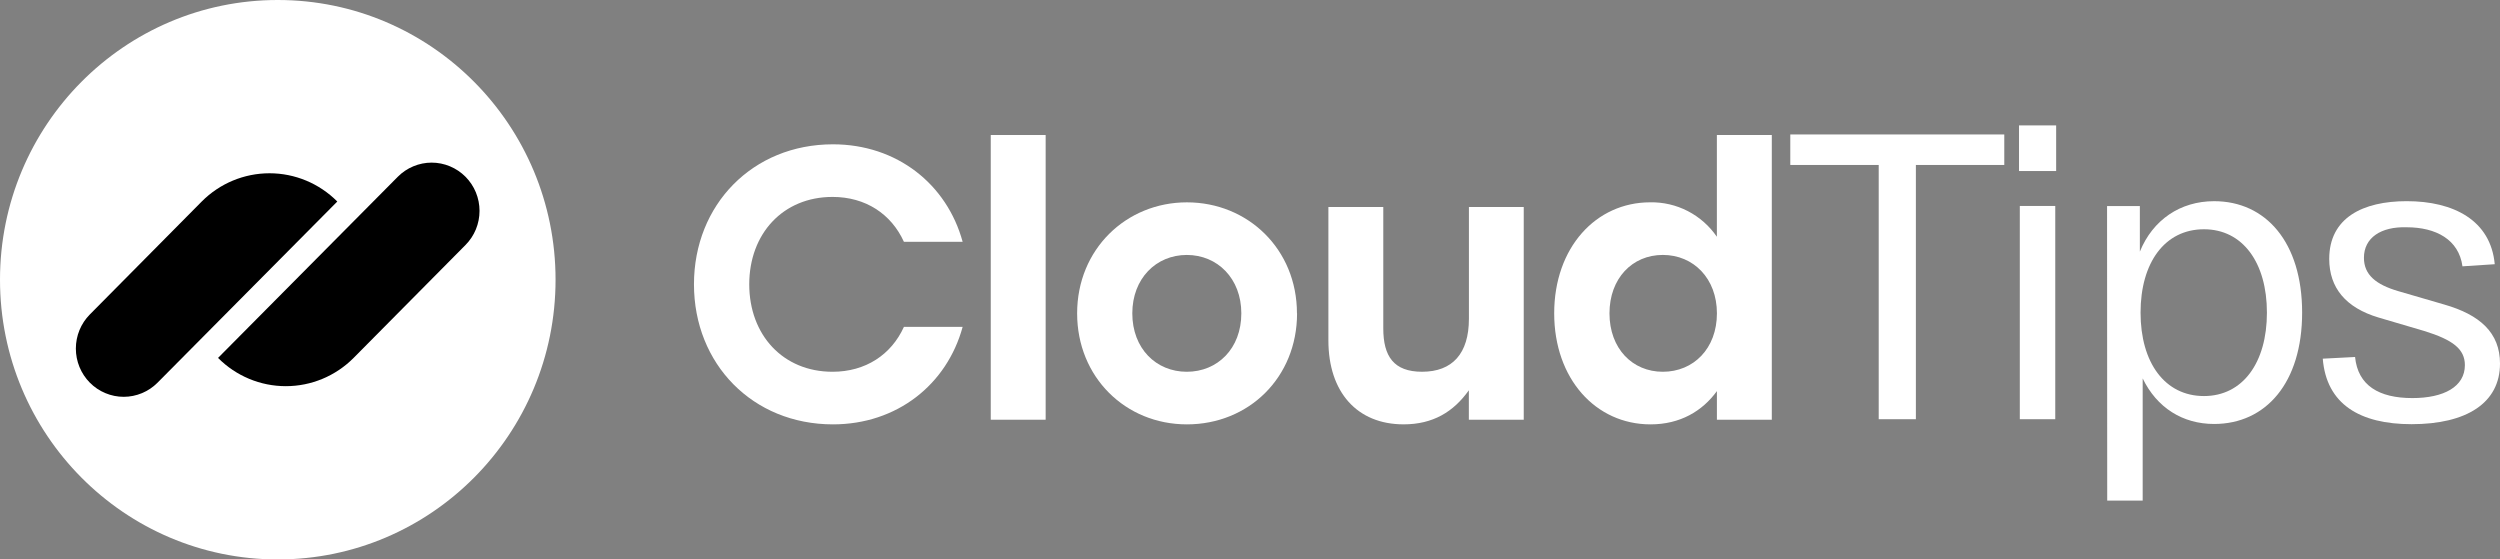
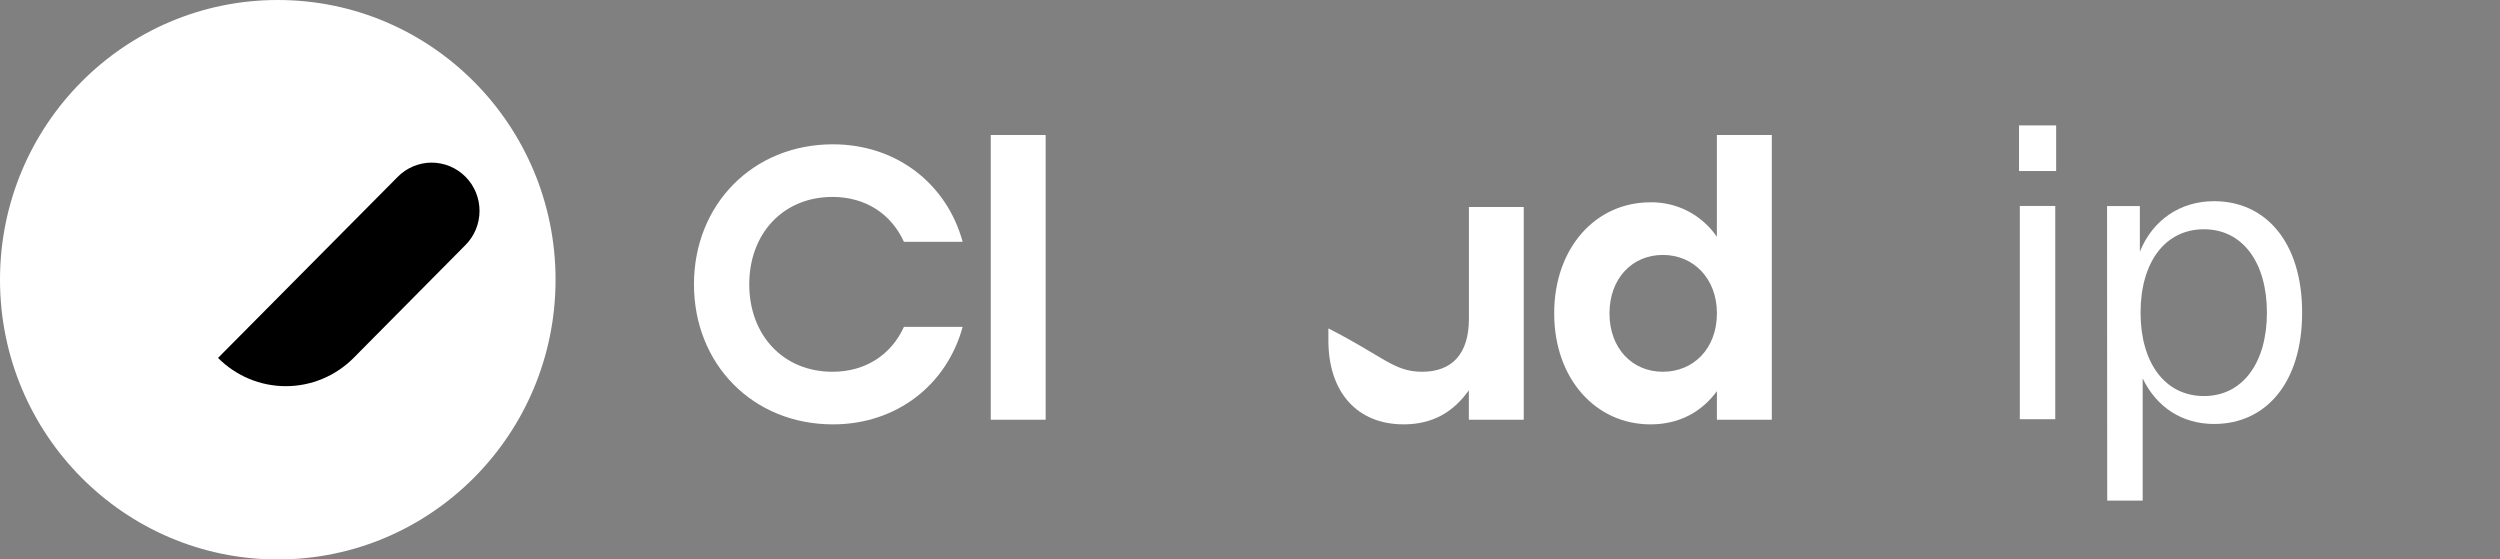
<svg xmlns="http://www.w3.org/2000/svg" id="icon" viewBox="0 0 143 32" fill="none">
  <rect x="0" y="0" width="143" height="32" fill="#808080" stroke="none" />
  <g fill="white">
    <path d="M39.695 16.264C39.695 11.708 43.053 8.255 47.643 8.255C51.309 8.255 54.164 10.539 55.063 13.831H51.704C50.98 12.238 49.509 11.264 47.62 11.264C44.788 11.264 42.857 13.367 42.857 16.264C42.857 19.161 44.788 21.265 47.62 21.265C49.509 21.265 50.98 20.291 51.704 18.698H55.063C54.164 21.994 51.309 24.274 47.643 24.274C43.053 24.273 39.695 20.821 39.695 16.264Z" />
    <path d="M59.811 7.723H56.671V24.008H59.811V7.723Z" />
-     <path d="M64.768 17.924C64.768 19.936 66.129 21.265 67.885 21.265C69.641 21.265 71.004 19.942 71.004 17.924C71.004 15.933 69.642 14.583 67.885 14.583C66.128 14.583 64.768 15.933 64.768 17.924ZM74.192 17.924C74.192 21.597 71.426 24.274 67.891 24.274C64.378 24.274 61.612 21.575 61.612 17.924C61.612 14.252 64.422 11.574 67.891 11.574C71.376 11.574 74.186 14.25 74.186 17.924H74.192Z" />
-     <path d="M87.158 11.84V24.007H84.018V22.324C83.14 23.562 81.958 24.273 80.287 24.273C77.631 24.273 75.984 22.437 75.984 19.471V11.839H79.124V18.786C79.124 20.379 79.721 21.264 81.342 21.264C83.077 21.264 84.022 20.224 84.022 18.233V11.839H87.16L87.158 11.84Z" />
+     <path d="M87.158 11.84V24.007H84.018V22.324C83.14 23.562 81.958 24.273 80.287 24.273C77.631 24.273 75.984 22.437 75.984 19.471V11.839V18.786C79.124 20.379 79.721 21.264 81.342 21.264C83.077 21.264 84.022 20.224 84.022 18.233V11.839H87.16L87.158 11.84Z" />
    <path d="M98.208 17.923C98.208 15.932 96.869 14.582 95.114 14.582C93.359 14.582 92.062 15.932 92.062 17.923C92.062 19.936 93.374 21.265 95.114 21.265C96.87 21.265 98.208 19.936 98.208 17.923ZM101.347 7.723V24.007H98.207V22.371C97.372 23.52 96.099 24.274 94.41 24.274C91.27 24.274 88.9 21.663 88.9 17.923C88.9 14.162 91.286 11.573 94.387 11.573C95.135 11.558 95.876 11.73 96.542 12.074C97.208 12.418 97.779 12.922 98.205 13.542V7.723H101.347Z" />
-     <path d="M102.405 7.691H114.645V9.436H109.588V23.979H107.462V9.436H102.405V7.691Z" />
    <path d="M115.533 11.781H117.561V23.979H115.533V11.781ZM115.488 7.173H117.612V9.783H115.488V7.173Z" />
    <path d="M126.067 22.654C128.283 22.654 129.668 20.747 129.668 17.884C129.668 15.022 128.283 13.114 126.067 13.114C123.826 13.114 122.44 15.022 122.44 17.884C122.44 20.747 123.831 22.654 126.067 22.654ZM120.524 11.787H122.4V14.393C123.139 12.578 124.709 11.508 126.648 11.508C129.604 11.508 131.682 13.858 131.682 17.88C131.682 21.901 129.604 24.251 126.648 24.251C124.846 24.251 123.37 23.32 122.561 21.645V28.635H120.533L120.524 11.787Z" />
-     <path d="M134.71 20.42C134.871 22.049 136.072 22.77 137.988 22.77C139.791 22.77 140.991 22.118 140.991 20.885C140.991 19.977 140.321 19.442 138.659 18.93L136.05 18.162C134.179 17.603 133.232 16.463 133.232 14.81C133.232 12.46 135.148 11.507 137.665 11.507C140.344 11.507 142.469 12.6 142.699 15.113L140.853 15.234C140.645 13.698 139.329 13 137.665 13C136.188 12.953 135.217 13.601 135.217 14.744C135.217 15.722 135.91 16.281 137.181 16.653L139.814 17.42C141.842 18.002 143 19.026 143 20.795C143 23.052 141.084 24.263 137.943 24.263C134.987 24.263 133.071 23.122 132.862 20.516L134.71 20.42Z" />
  </g>
  <path d="M15.889 32C24.664 32 31.778 24.837 31.778 16C31.778 7.163 24.664 0 15.889 0C7.114 0 0 7.163 0 16C0 24.837 7.114 32 15.889 32Z" fill="white" />
  <g fill="currentColor">
    <path d="M12.472 20.473L22.754 10.111C23.008 9.855 23.31 9.651 23.642 9.513C23.974 9.374 24.331 9.302 24.69 9.302C25.05 9.302 25.406 9.374 25.738 9.513C26.07 9.651 26.372 9.855 26.627 10.111C26.881 10.367 27.083 10.671 27.221 11.006C27.358 11.341 27.429 11.7 27.429 12.062C27.429 12.425 27.358 12.784 27.221 13.118C27.083 13.453 26.881 13.757 26.627 14.013L20.226 20.473C19.197 21.508 17.803 22.089 16.349 22.089C14.895 22.089 13.501 21.508 12.472 20.473Z" />
-     <path d="M19.293 11.527L9.011 21.889C8.757 22.145 8.455 22.349 8.123 22.487C7.79 22.626 7.434 22.698 7.075 22.698C6.715 22.698 6.359 22.626 6.027 22.487C5.695 22.349 5.393 22.145 5.139 21.889C4.626 21.37 4.339 20.669 4.339 19.938C4.339 19.206 4.626 18.505 5.139 17.987L11.539 11.527C12.568 10.492 13.962 9.911 15.416 9.911C16.87 9.911 18.264 10.492 19.293 11.527Z" />
  </g>
</svg>